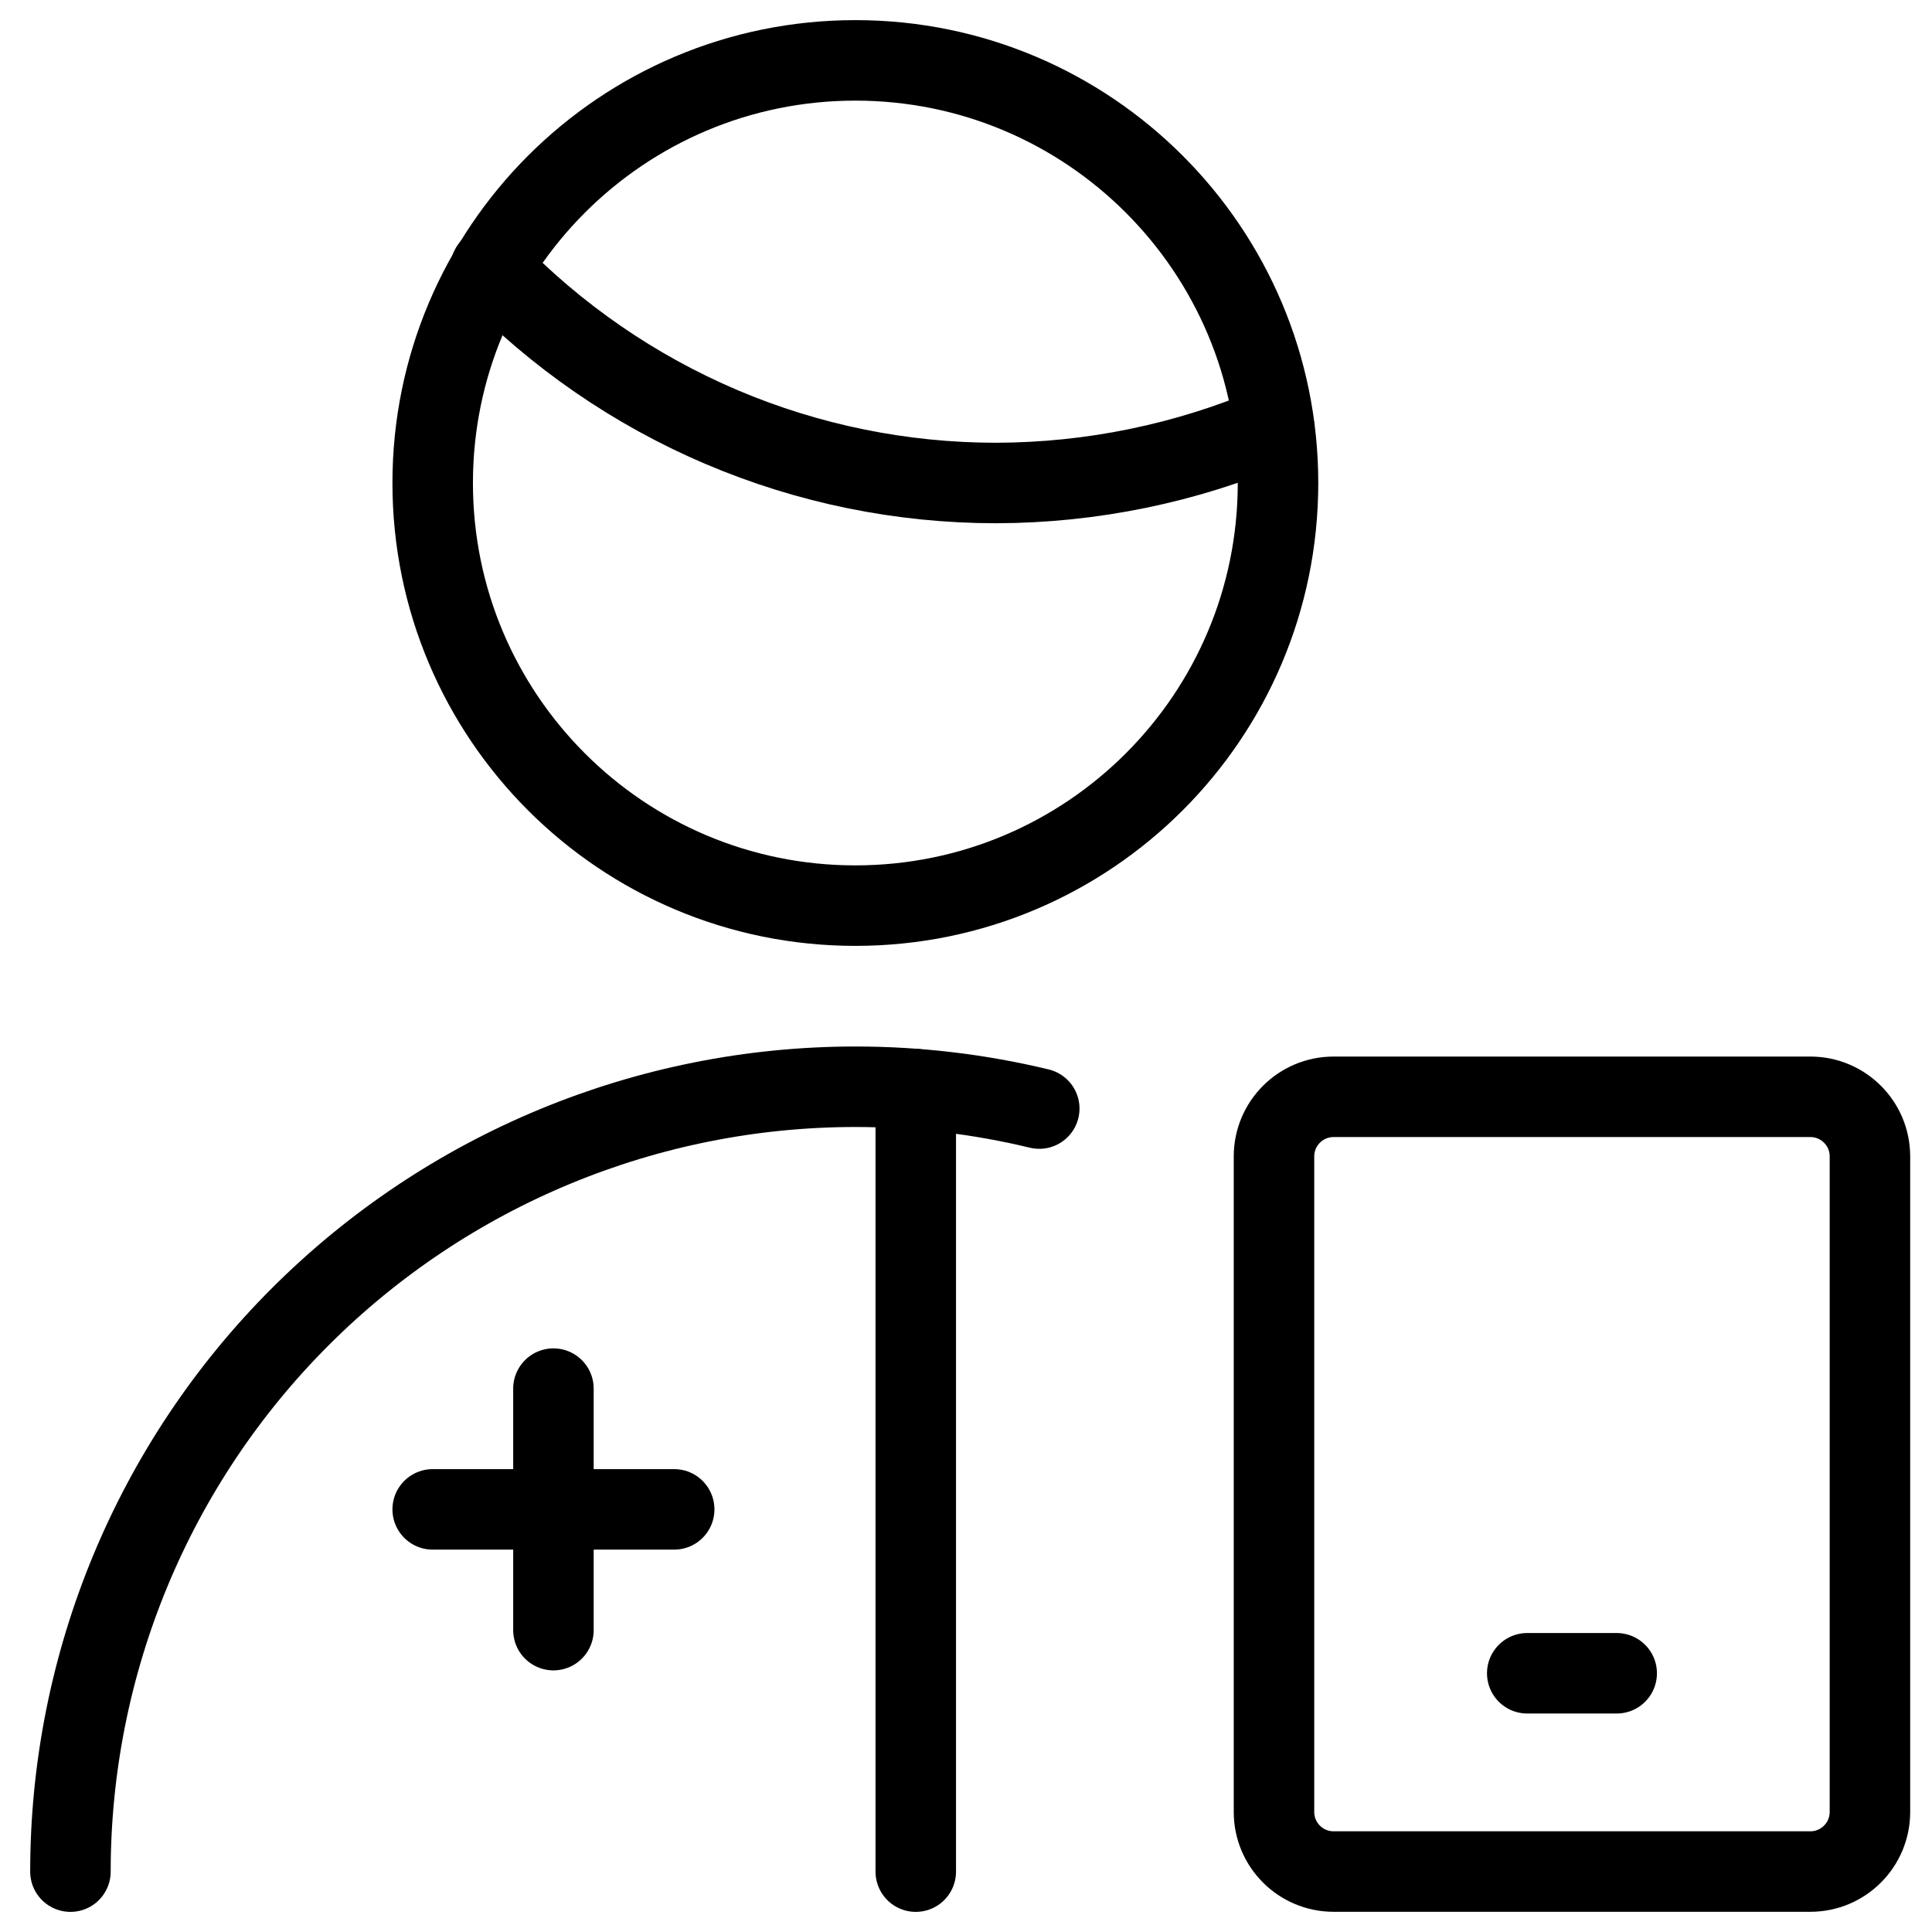
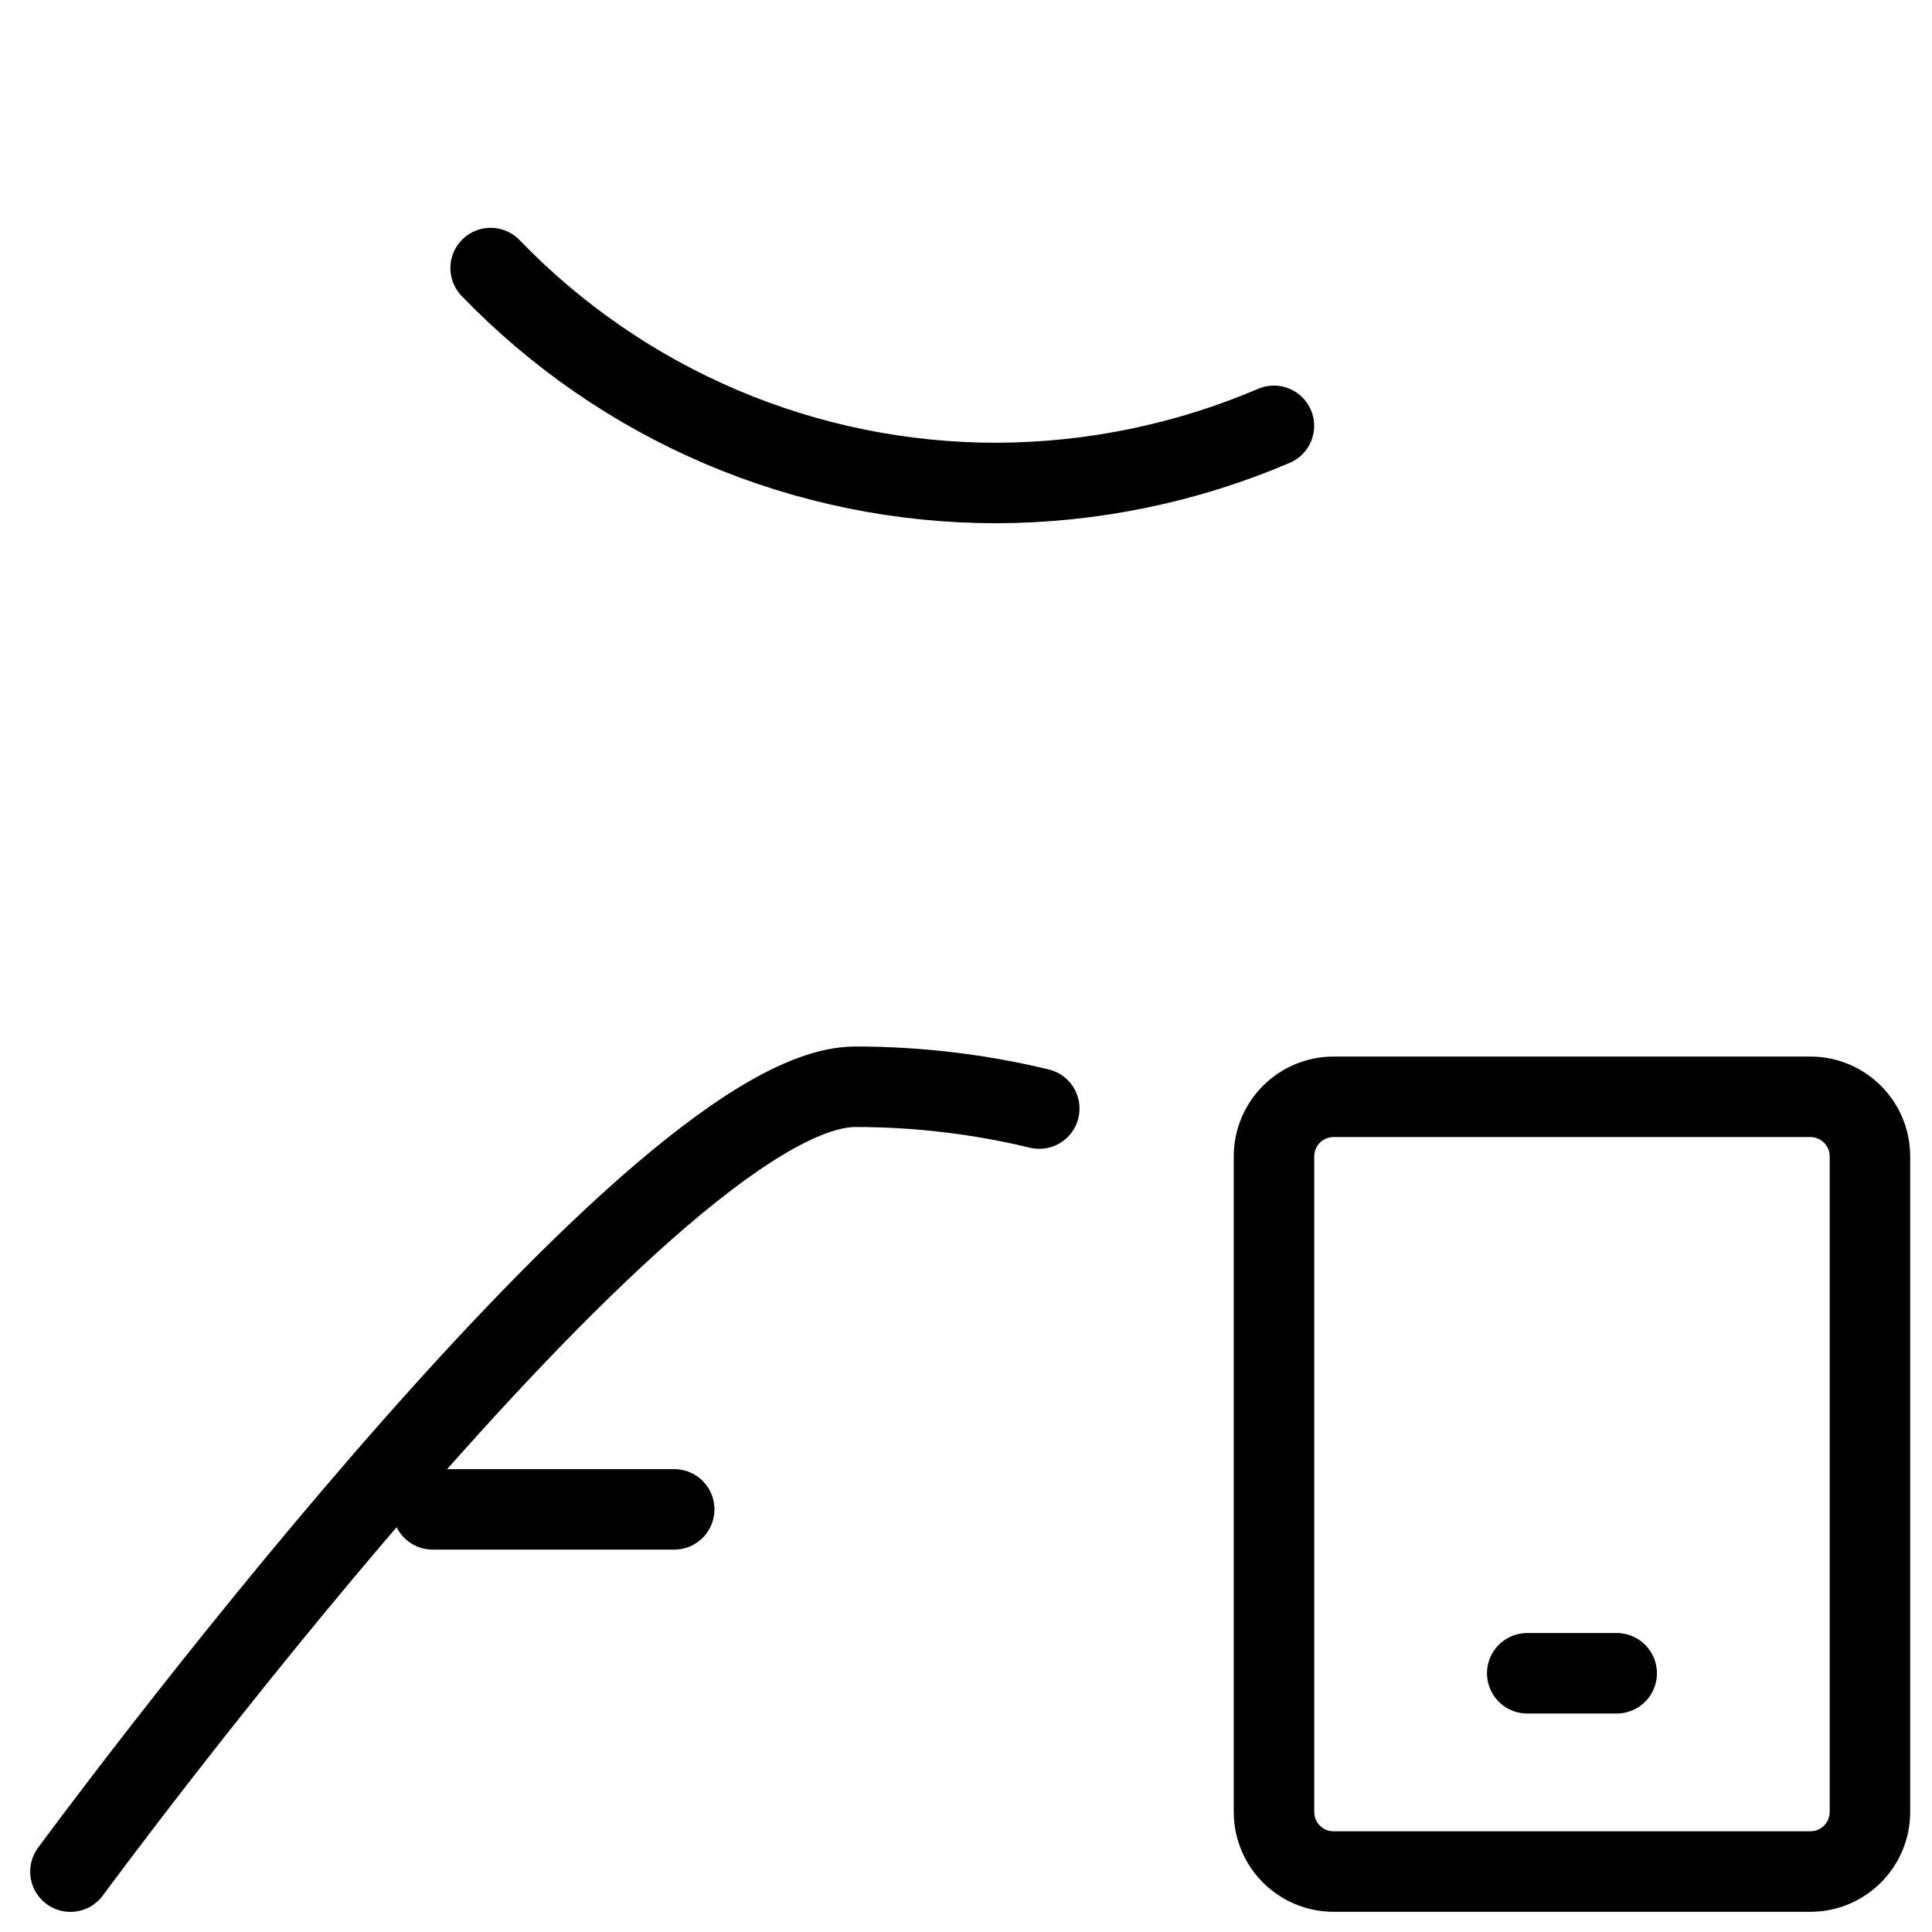
<svg xmlns="http://www.w3.org/2000/svg" fill="none" viewBox="0 0 24 24">
-   <path stroke="#000000" stroke-linecap="round" stroke-linejoin="round" d="M10.626 11.25c2.9 0 5.25 -2.35 5.25 -5.25 0 -2.899 -2.35 -5.25 -5.25 -5.25C7.726 0.75 5.375 3.101 5.375 6c0 2.9 2.35 5.25 5.25 5.25Z" stroke-width="1" />
  <path stroke="#000000" stroke-linecap="round" stroke-linejoin="round" d="M6.095 3.33c0.814 0.844 1.789 1.516 2.868 1.975 1.079 0.459 2.239 0.695 3.412 0.695 1.186 -0.003 2.359 -0.244 3.45 -0.71" stroke-width="1" />
-   <path stroke="#000000" stroke-linecap="round" stroke-linejoin="round" d="M0.875 23.25c0 -2.586 1.027 -5.066 2.856 -6.894S8.04 13.5 10.626 13.5c0.776 0 1.542 0.092 2.284 0.271" stroke-width="1" />
-   <path stroke="#000000" stroke-linecap="round" stroke-linejoin="round" d="M11.376 23.25v-9.72" stroke-width="1" />
+   <path stroke="#000000" stroke-linecap="round" stroke-linejoin="round" d="M0.875 23.25S8.04 13.5 10.626 13.5c0.776 0 1.542 0.092 2.284 0.271" stroke-width="1" />
  <path stroke="#000000" stroke-linecap="round" stroke-linejoin="round" d="M5.375 18.75h3" stroke-width="1" />
-   <path stroke="#000000" stroke-linecap="round" stroke-linejoin="round" d="M6.875 17.25v3" stroke-width="1" />
  <path stroke="#000000" stroke-linecap="round" stroke-linejoin="round" d="M22.489 13.625h-5.923c-0.409 0 -0.74 0.332 -0.74 0.74v8.144c0 0.409 0.332 0.74 0.74 0.74h5.923c0.409 0 0.74 -0.332 0.74 -0.74v-8.144c0 -0.409 -0.332 -0.74 -0.74 -0.74Z" stroke-width="1" />
  <path stroke="#000000" stroke-linecap="round" stroke-linejoin="round" d="M18.972 20.786h1.111" stroke-width="1" />
</svg>